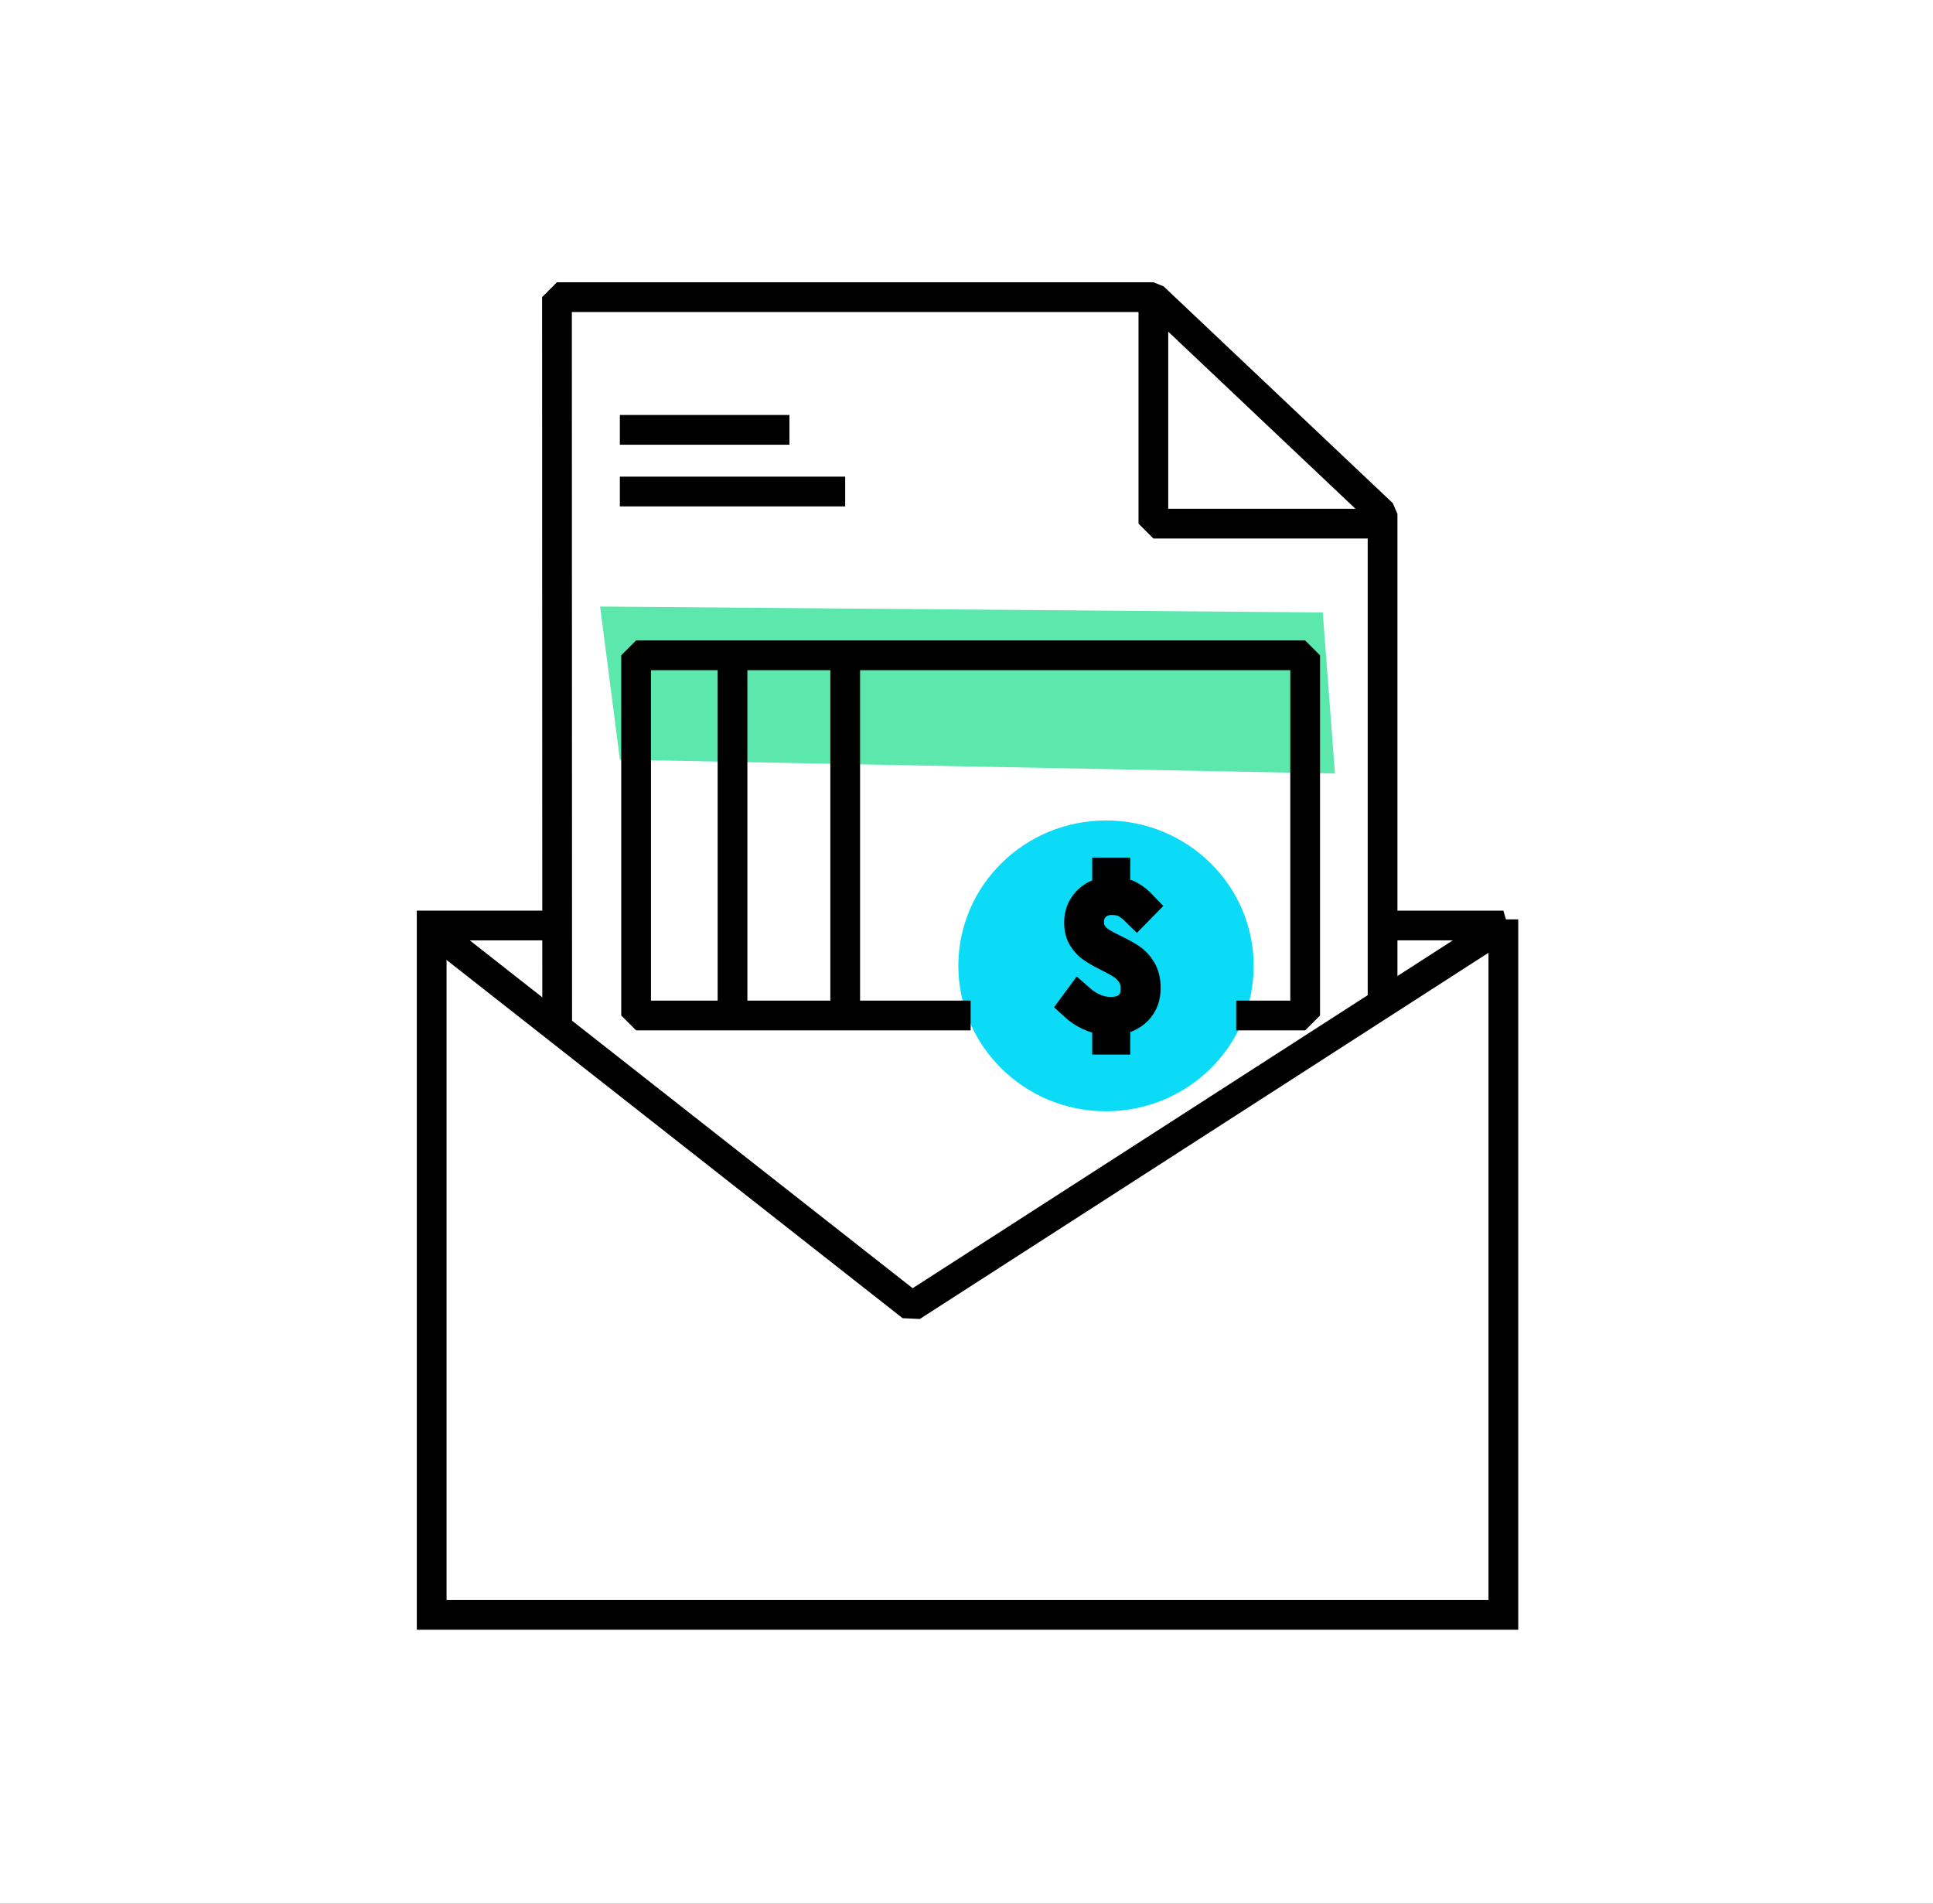
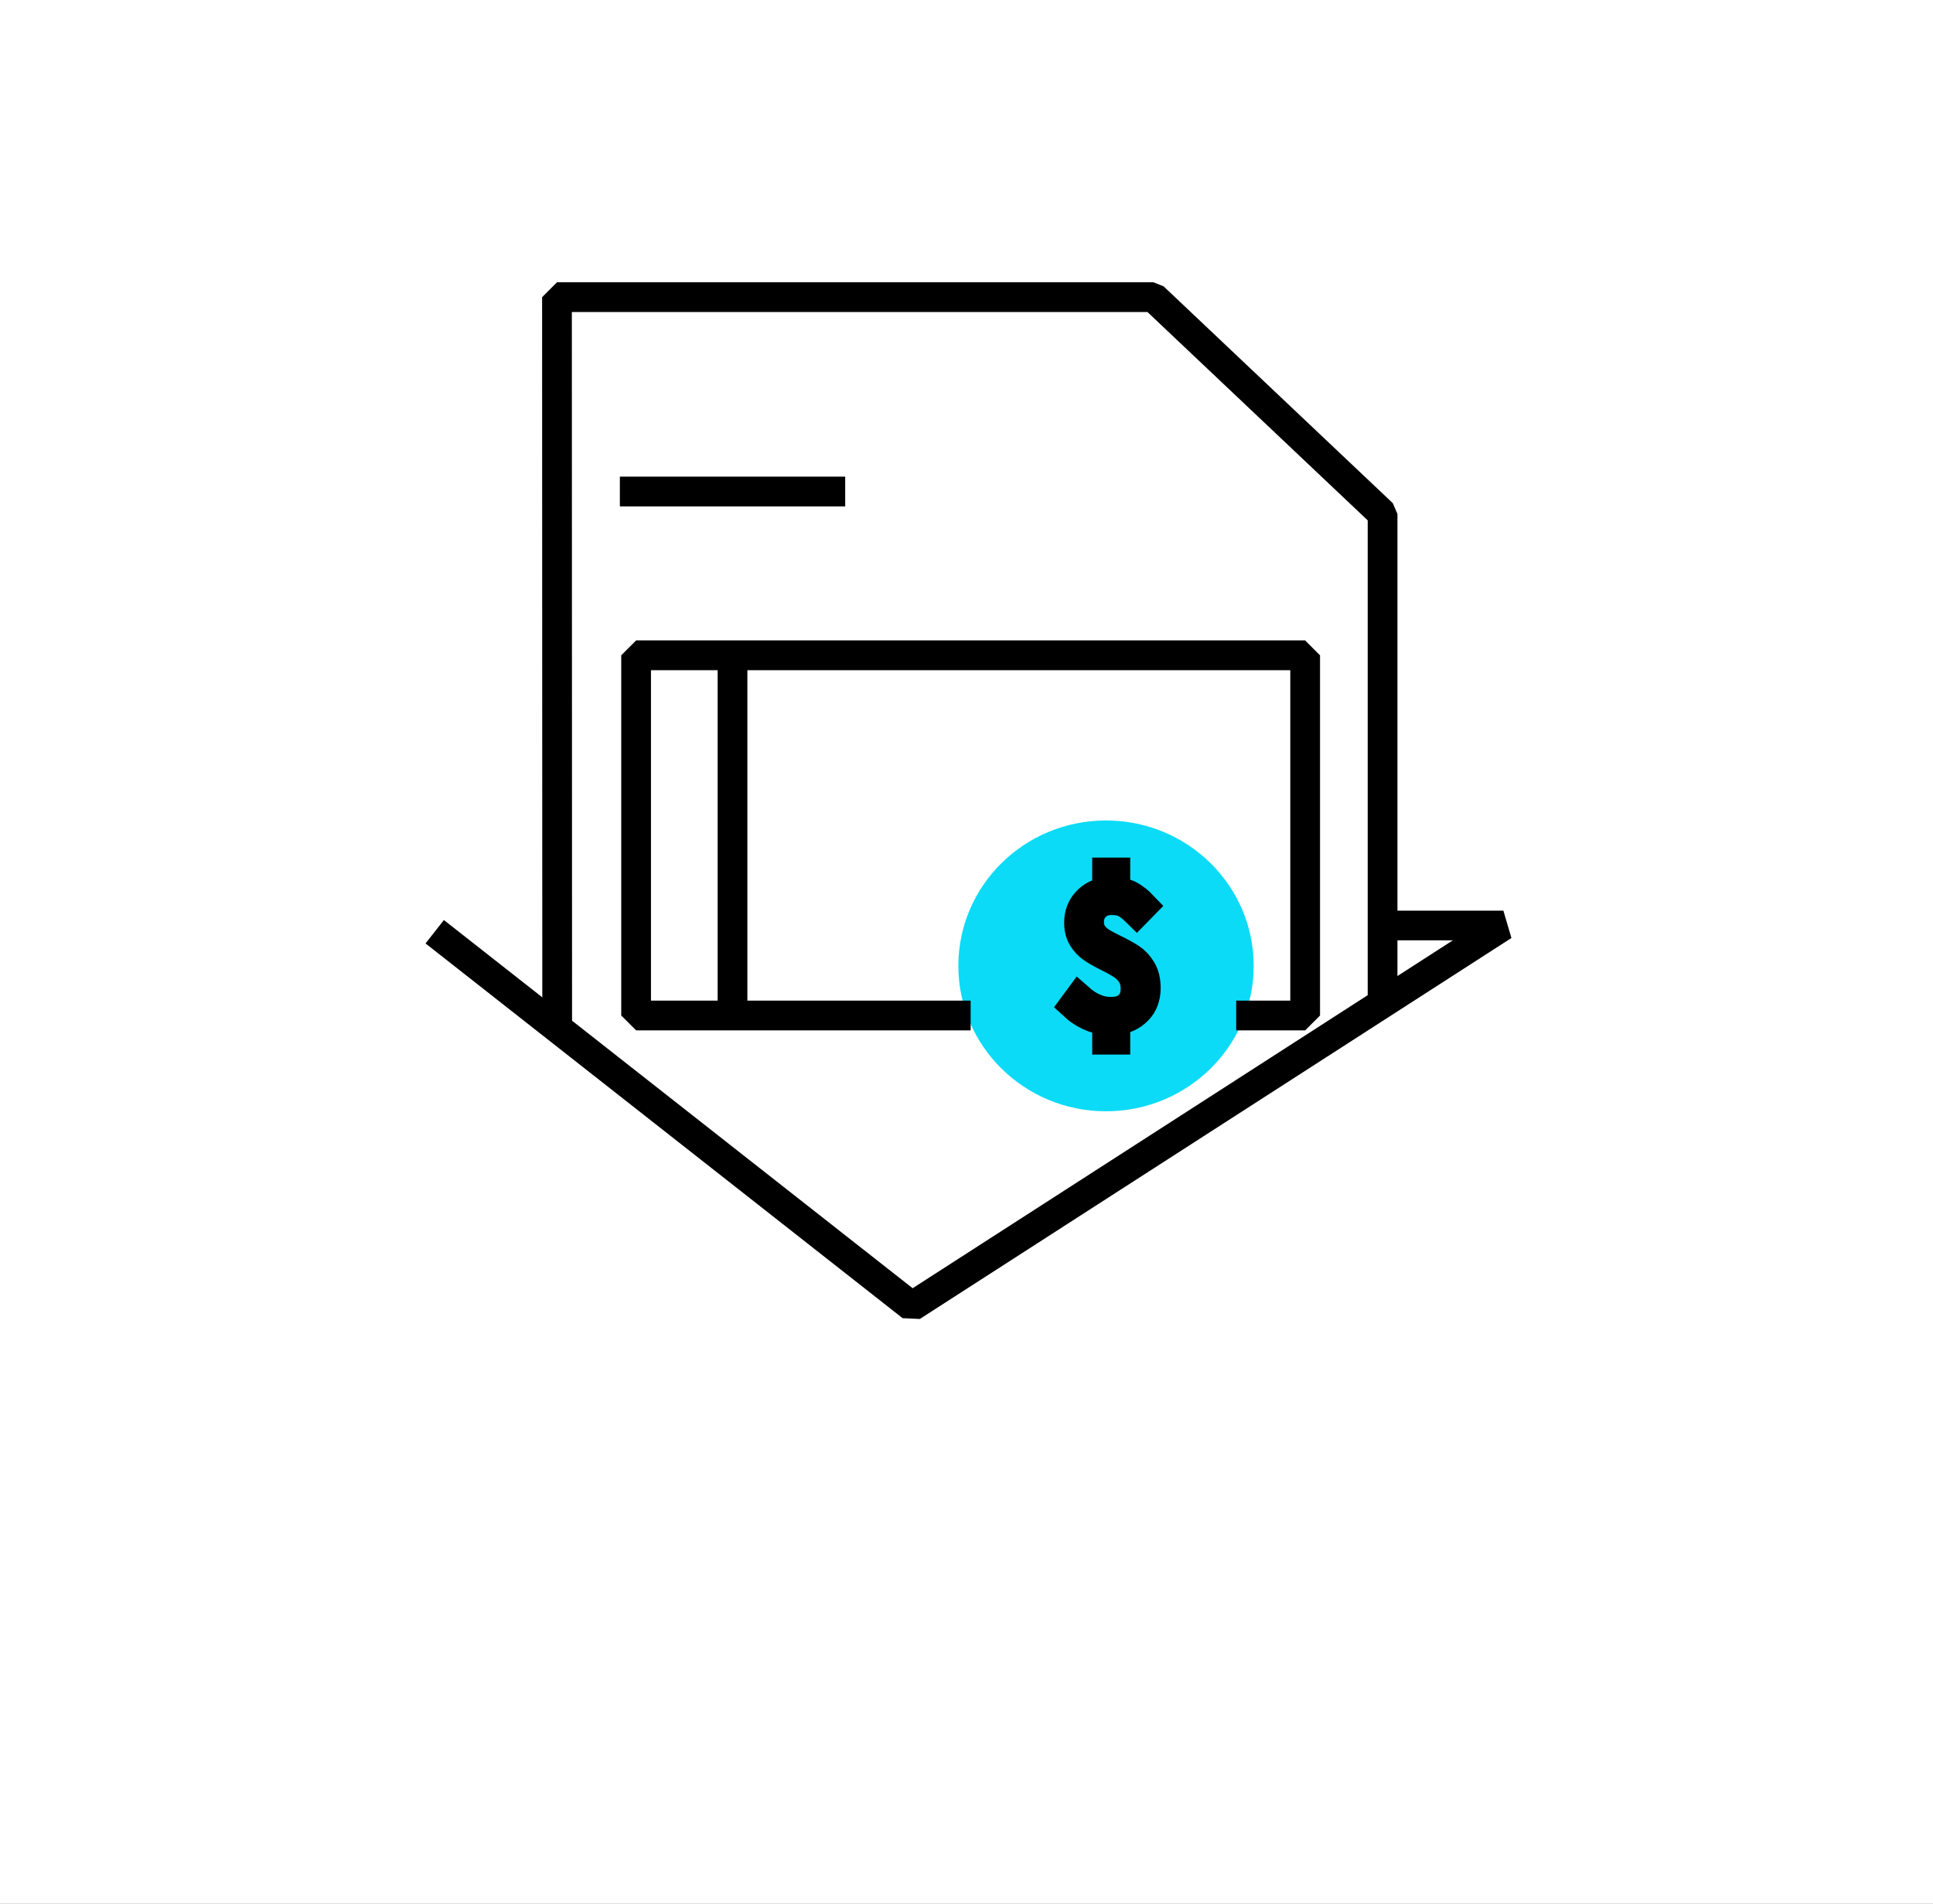
<svg xmlns="http://www.w3.org/2000/svg" width="65" height="64" viewBox="0 0 65 64" fill="none">
  <rect x="0" y="0" width="65" height="64" fill="#808080" stroke="none" />
  <g clip-path="url(#clip0_2_7)">
    <rect width="65" height="64" fill="white" />
-     <path fill-rule="evenodd" clip-rule="evenodd" d="M20.18 20.392L20.845 25.542L44.89 26.006L44.48 20.59L20.18 20.392Z" fill="#5CE8AD" />
-     <path d="M50.553 30.909V54.292H14.516V31.115H18.735" stroke="black" />
    <path d="M14.618 31.325L30.66 43.923L50.553 31.115H46.491" stroke="black" stroke-linejoin="bevel" />
    <path d="M18.736 34.553L18.729 9.99H38.784L46.491 17.279V33.73" stroke="black" stroke-linejoin="bevel" />
-     <path d="M38.784 9.99V17.604H46.491" stroke="black" stroke-linejoin="bevel" />
    <path d="M20.844 16.525H28.421" stroke="black" stroke-linejoin="bevel" />
-     <path d="M20.844 14.451H26.546" stroke="black" stroke-linejoin="bevel" />
    <path d="M24.632 22.032V34.141" stroke="black" stroke-linejoin="bevel" />
-     <path d="M28.421 22.032V34.141" stroke="black" stroke-linejoin="bevel" />
    <path fill-rule="evenodd" clip-rule="evenodd" d="M42.157 32.472C42.157 35.172 39.934 37.361 37.191 37.361C34.449 37.361 32.226 35.172 32.226 32.472C32.226 29.772 34.449 27.584 37.191 27.584C39.934 27.584 42.157 29.772 42.157 32.472" fill="#0BDBF6" />
    <path fill-rule="evenodd" clip-rule="evenodd" d="M38.247 33.965C38.059 34.157 37.812 34.27 37.506 34.305V34.953H37.227V34.305C37.015 34.288 36.812 34.233 36.619 34.142C36.427 34.05 36.257 33.937 36.111 33.801L36.284 33.566C36.625 33.867 36.979 34.017 37.347 34.017C37.617 34.017 37.824 33.948 37.968 33.808C38.112 33.669 38.184 33.481 38.184 33.245C38.184 33.053 38.142 32.892 38.058 32.761C37.974 32.63 37.87 32.524 37.746 32.441C37.621 32.358 37.458 32.266 37.254 32.166C37.037 32.057 36.865 31.96 36.739 31.875C36.613 31.79 36.505 31.678 36.417 31.538C36.328 31.398 36.284 31.224 36.284 31.015C36.284 30.74 36.371 30.508 36.546 30.318C36.721 30.128 36.948 30.016 37.227 29.981V29.333H37.506V29.981C37.701 29.994 37.87 30.041 38.011 30.122C38.153 30.202 38.29 30.312 38.423 30.452L38.224 30.655C38.082 30.515 37.953 30.415 37.835 30.354C37.718 30.293 37.566 30.262 37.38 30.262C37.159 30.262 36.977 30.331 36.835 30.468C36.694 30.606 36.623 30.781 36.623 30.995C36.623 31.156 36.66 31.292 36.736 31.401C36.811 31.51 36.905 31.6 37.018 31.672C37.131 31.744 37.283 31.826 37.473 31.917C37.699 32.026 37.883 32.128 38.025 32.222C38.166 32.316 38.286 32.444 38.383 32.608C38.481 32.771 38.529 32.975 38.529 33.219C38.529 33.525 38.435 33.773 38.247 33.965" fill="#231F20" />
    <path d="M38.247 33.965C38.059 34.157 37.812 34.27 37.506 34.305V34.953H37.227V34.305C37.015 34.288 36.812 34.233 36.619 34.142C36.427 34.05 36.257 33.937 36.111 33.801L36.284 33.566C36.625 33.867 36.979 34.017 37.347 34.017C37.617 34.017 37.824 33.948 37.968 33.808C38.112 33.669 38.184 33.481 38.184 33.245C38.184 33.053 38.142 32.892 38.058 32.761C37.974 32.63 37.87 32.524 37.746 32.441C37.621 32.358 37.458 32.266 37.254 32.166C37.037 32.057 36.865 31.96 36.739 31.875C36.613 31.79 36.505 31.678 36.417 31.538C36.328 31.398 36.284 31.224 36.284 31.015C36.284 30.74 36.371 30.508 36.546 30.318C36.721 30.128 36.948 30.016 37.227 29.981V29.333H37.506V29.981C37.701 29.994 37.87 30.041 38.011 30.122C38.153 30.202 38.29 30.312 38.423 30.452L38.224 30.655C38.082 30.515 37.953 30.415 37.835 30.354C37.718 30.293 37.566 30.262 37.38 30.262C37.159 30.262 36.977 30.331 36.835 30.468C36.694 30.606 36.623 30.781 36.623 30.995C36.623 31.156 36.66 31.292 36.736 31.401C36.811 31.51 36.905 31.6 37.018 31.672C37.131 31.744 37.283 31.826 37.473 31.917C37.699 32.026 37.883 32.128 38.025 32.222C38.166 32.316 38.286 32.444 38.383 32.608C38.481 32.771 38.529 32.975 38.529 33.219C38.529 33.525 38.435 33.773 38.247 33.965" stroke="black" />
    <path d="M41.569 34.141H43.888V22.032H21.39V24.604V34.141H32.639" stroke="black" stroke-linejoin="bevel" />
  </g>
  <defs>
    <clipPath id="clip0_2_7">
      <rect width="65" height="64" fill="white" />
    </clipPath>
  </defs>
</svg>